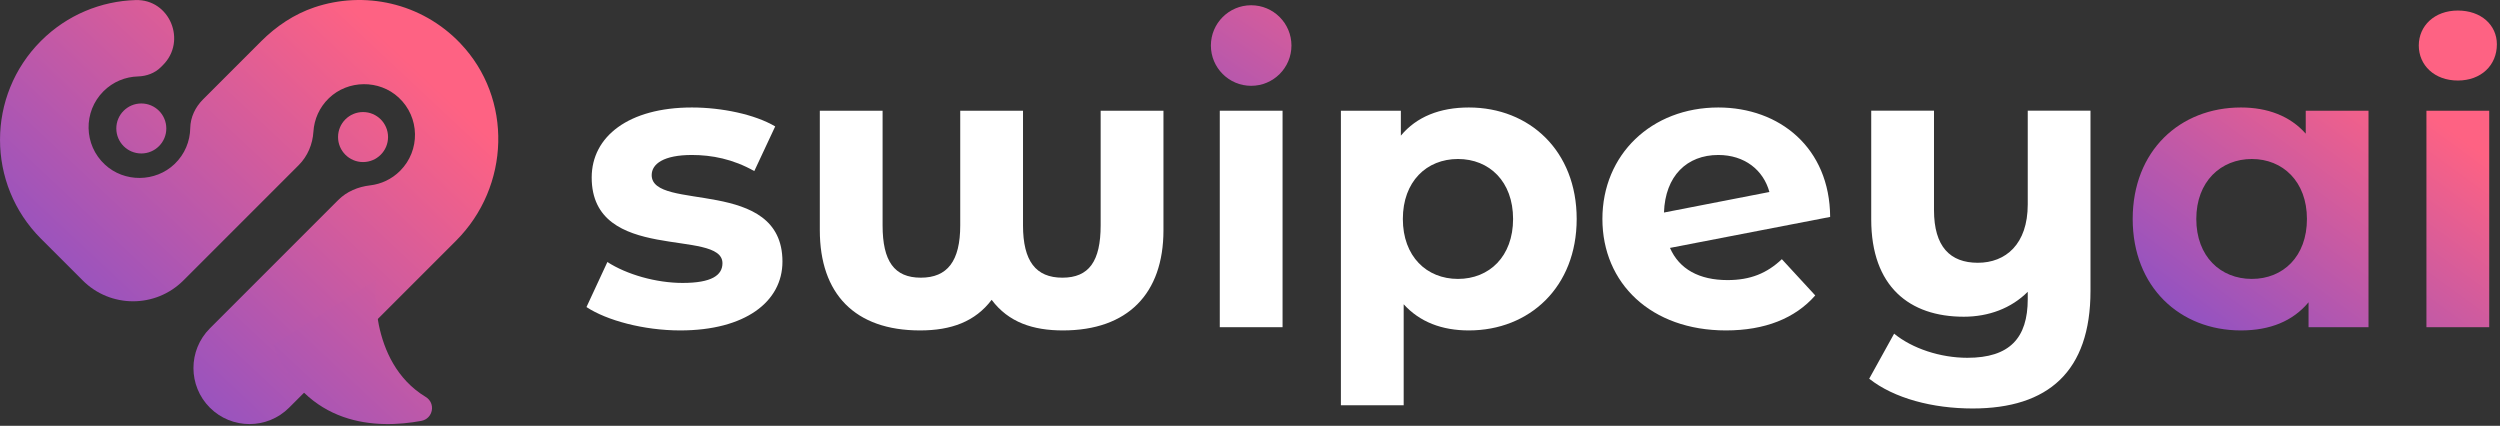
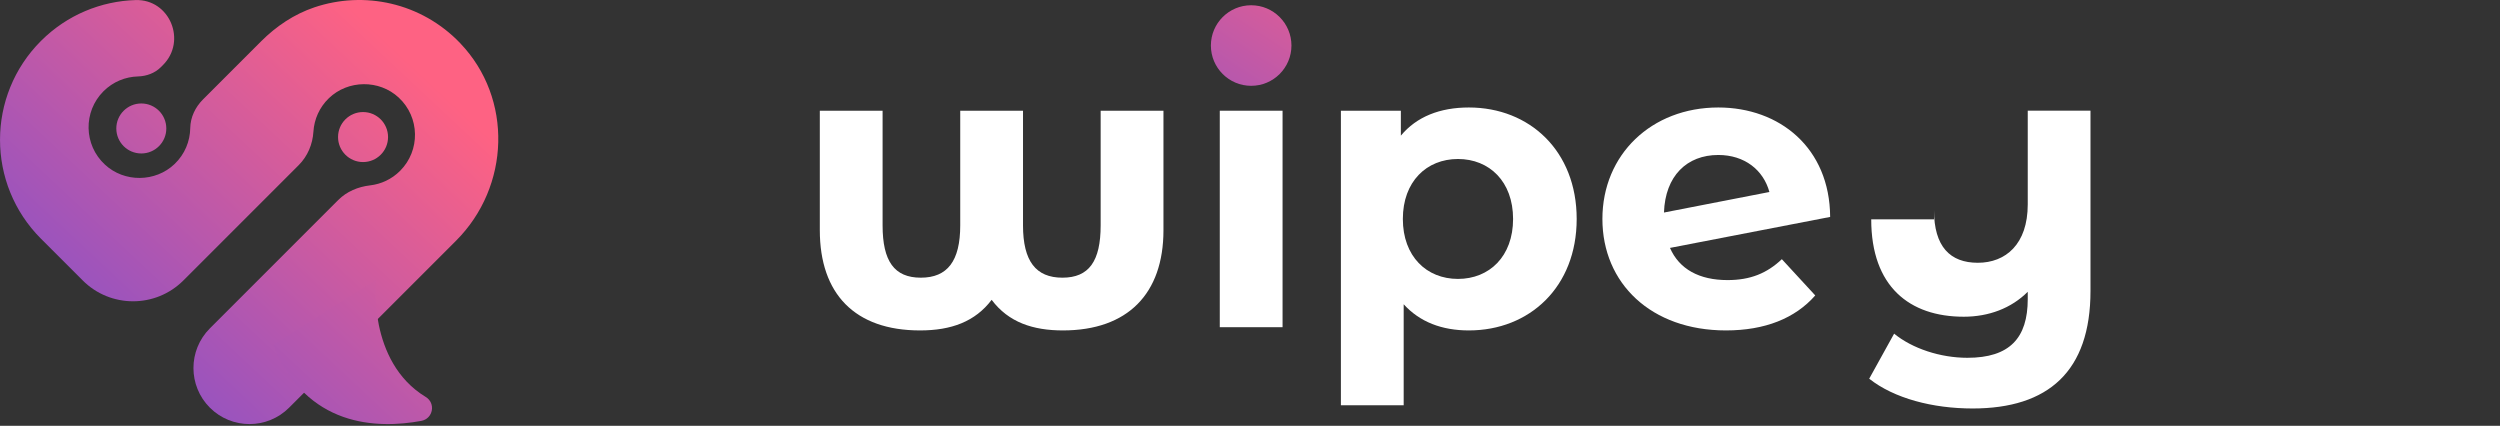
<svg xmlns="http://www.w3.org/2000/svg" width="728" height="124" viewBox="0 0 728 124" fill="none">
  <rect x="0" y="0" width="728" height="124" fill="#333333" stroke="none" />
  <g clip-path="url(#clip0_9_31)">
-     <path d="M170.78 89.42L176.87 76.3C182.49 79.93 191.05 82.39 198.78 82.39C207.22 82.39 210.38 80.16 210.38 76.65C210.38 66.34 172.3 76.88 172.3 51.69C172.3 39.74 183.08 31.3 201.48 31.3C210.15 31.3 219.76 33.29 225.74 36.81L219.65 49.82C213.44 46.3 207.23 45.13 201.49 45.13C193.29 45.13 189.77 47.71 189.77 50.99C189.77 61.77 227.85 51.34 227.85 76.18C227.85 87.9 216.95 96.22 198.09 96.22C187.43 96.22 176.65 93.29 170.79 89.42H170.78Z" fill="white" />
    <path d="M338.8 32.24V67.04C338.8 85.55 328.37 96.22 309.51 96.22C300.84 96.22 293.69 93.88 288.77 87.31C283.97 93.64 277.05 96.22 267.91 96.22C248.93 96.22 238.73 85.56 238.73 67.04V32.24H257.01V65.63C257.01 76.06 260.41 80.86 268.14 80.86C275.87 80.86 279.62 76.06 279.62 65.63V32.24H297.9V65.63C297.9 76.06 301.65 80.86 309.38 80.86C317.11 80.86 320.51 76.06 320.51 65.63V32.24H338.79H338.8Z" fill="white" />
    <path d="M355.2 32.24H373.48V95.28H355.2V32.24Z" fill="white" />
    <path d="M459.13 63.76C459.13 83.56 445.42 96.22 427.73 96.22C419.88 96.22 413.43 93.76 408.75 88.6V118.01H390.47V32.24H407.93V39.5C412.5 33.99 419.3 31.3 427.73 31.3C445.42 31.3 459.13 43.96 459.13 63.76ZM440.61 63.76C440.61 52.86 433.7 46.3 424.56 46.3C415.42 46.3 408.51 52.86 408.51 63.76C408.51 74.66 415.42 81.22 424.56 81.22C433.7 81.22 440.61 74.66 440.61 63.76Z" fill="white" />
    <path d="M518.88 75.48L528.6 86.03C522.74 92.71 513.95 96.22 502.59 96.22C480.8 96.22 466.62 82.51 466.62 63.76C466.62 45.01 480.92 31.3 500.37 31.3C518.18 31.3 532.83 43.02 532.94 63.17L486.3 72.19C489 78.4 494.85 81.56 503.06 81.56C509.74 81.56 514.54 79.57 518.88 75.47V75.48ZM484.55 61.89L515.25 55.91C513.49 49.47 507.99 45.13 500.37 45.13C491.23 45.13 484.9 51.22 484.55 61.89Z" fill="white" />
-     <path d="M608.75 32.24V84.73C608.75 108.16 596.45 118.95 574.42 118.95C562.82 118.95 551.57 116.02 544.31 110.28L551.57 97.16C556.84 101.49 565.04 104.19 572.9 104.19C585.2 104.19 590.48 98.45 590.48 87.08V84.97C585.68 89.77 579.11 92.23 571.85 92.23C556.03 92.23 544.9 83.44 544.9 63.87V32.23H563.18V61.17C563.18 71.83 567.87 76.52 575.95 76.52C584.03 76.52 590.48 71.13 590.48 59.53V32.23H608.76L608.75 32.24Z" fill="white" />
-     <path d="M689.71 32.24V95.28H672.25V88.02C667.68 93.53 661 96.22 652.56 96.22C634.75 96.22 621.04 83.56 621.04 63.76C621.04 43.96 634.75 31.3 652.56 31.3C660.29 31.3 666.86 33.76 671.43 38.92V32.24H689.71ZM671.78 63.76C671.78 52.86 664.75 46.3 655.73 46.3C646.71 46.3 639.56 52.86 639.56 63.76C639.56 74.66 646.59 81.22 655.73 81.22C664.87 81.22 671.78 74.66 671.78 63.76Z" fill="url(#paint0_linear_9_31)" />
-     <path d="M704.35 13.26C704.35 7.52 708.92 3.07 715.72 3.07C722.52 3.07 727.09 7.29 727.09 12.91C727.09 19 722.52 23.45 715.72 23.45C708.92 23.45 704.35 19 704.35 13.26ZM706.58 32.24H724.86V95.28H706.58V32.24Z" fill="url(#paint1_linear_9_31)" />
+     <path d="M608.75 32.24V84.73C608.75 108.16 596.45 118.95 574.42 118.95C562.82 118.95 551.57 116.02 544.31 110.28L551.57 97.16C556.84 101.49 565.04 104.19 572.9 104.19C585.2 104.19 590.48 98.45 590.48 87.08V84.97C585.68 89.77 579.11 92.23 571.85 92.23C556.03 92.23 544.9 83.44 544.9 63.87H563.18V61.17C563.18 71.83 567.87 76.52 575.95 76.52C584.03 76.52 590.48 71.13 590.48 59.53V32.23H608.76L608.75 32.24Z" fill="white" />
    <path d="M134.03 12.59C122.69 0.73 106 -2.75 91.52 2.15C85.66 4.13 80.43 7.64 76.05 12.02L59.09 28.98C56.87 31.2 55.45 34.16 55.4 37.3C55.34 41.11 53.83 44.9 50.84 47.76C45.26 53.1 36.21 53.18 30.55 47.93C24.35 42.19 24.21 32.5 30.13 26.58C32.91 23.8 36.52 22.36 40.17 22.26C42.67 22.19 45.09 21.31 46.86 19.54L47.45 18.95C54.48 11.93 49.42 -0.28 39.49 0.02C29.48 0.32 19.57 4.29 11.93 11.92C-3.97 27.82 -3.97 53.61 11.93 69.51L15.07 72.65L24.08 81.66C32.18 89.76 45.31 89.76 53.41 81.66L86.99 48.08C89.59 45.48 91.04 42 91.27 38.33C91.49 34.77 92.99 31.28 95.77 28.6C101.34 23.23 110.42 23.14 116.09 28.4C122.29 34.14 122.43 43.83 116.51 49.75C114.06 52.2 110.97 53.61 107.77 53.98C104.28 54.39 100.98 55.75 98.5 58.24L61.11 95.63C54.74 102 54.74 112.34 61.11 118.71C67.48 125.08 77.82 125.08 84.19 118.71L130.24 72.66L132.8 70.1C148.54 54.35 149.42 28.69 134.03 12.6V12.59Z" fill="url(#paint2_linear_9_31)" />
    <path d="M105.72 47.19C109.741 47.19 113 43.931 113 39.91C113 35.889 109.741 32.63 105.72 32.63C101.699 32.63 98.44 35.889 98.44 39.91C98.44 43.931 101.699 47.19 105.72 47.19Z" fill="url(#paint3_linear_9_31)" />
    <path d="M41.15 44.69C45.171 44.69 48.43 41.431 48.43 37.41C48.43 33.389 45.171 30.13 41.15 30.13C37.129 30.13 33.87 33.389 33.87 37.41C33.87 41.431 37.129 44.69 41.15 44.69Z" fill="url(#paint4_linear_9_31)" />
    <path d="M109.45 81.47C109.45 81.47 106.93 105.26 123.97 115.59C126.96 117.41 126.13 121.92 122.68 122.56C109.81 124.94 89.14 124.4 79.55 100.43" fill="url(#paint5_linear_9_31)" />
    <path d="M364.34 24.99C370.818 24.99 376.07 19.738 376.07 13.26C376.07 6.782 370.818 1.53 364.34 1.53C357.862 1.53 352.61 6.782 352.61 13.26C352.61 19.738 357.862 24.99 364.34 24.99Z" fill="url(#paint6_linear_9_31)" />
  </g>
  <defs>
    <linearGradient id="paint0_linear_9_31" x1="632" y1="105.67" x2="692.63" y2="22.55" gradientUnits="userSpaceOnUse">
      <stop stop-color="#8350CB" />
      <stop offset="1" stop-color="#FE6283" />
    </linearGradient>
    <linearGradient id="paint1_linear_9_31" x1="660.66" y1="126.58" x2="721.29" y2="43.46" gradientUnits="userSpaceOnUse">
      <stop stop-color="#8350CB" />
      <stop offset="1" stop-color="#FE6283" />
    </linearGradient>
    <linearGradient id="paint2_linear_9_31" x1="10.99" y1="106.6" x2="105.74" y2="5.34" gradientUnits="userSpaceOnUse">
      <stop stop-color="#8350CB" />
      <stop offset="1" stop-color="#FE6283" />
    </linearGradient>
    <linearGradient id="paint3_linear_9_31" x1="28.23" y1="122.73" x2="122.97" y2="21.47" gradientUnits="userSpaceOnUse">
      <stop stop-color="#8350CB" />
      <stop offset="1" stop-color="#FE6283" />
    </linearGradient>
    <linearGradient id="paint4_linear_9_31" x1="-7.45" y1="89.35" x2="87.3" y2="-11.91" gradientUnits="userSpaceOnUse">
      <stop stop-color="#8350CB" />
      <stop offset="1" stop-color="#FE6283" />
    </linearGradient>
    <linearGradient id="paint5_linear_9_31" x1="62.9" y1="152.91" x2="157.38" y2="51.92" gradientUnits="userSpaceOnUse">
      <stop stop-color="#8350CB" />
      <stop offset="1" stop-color="#FE6283" />
    </linearGradient>
    <linearGradient id="paint6_linear_9_31" x1="333.13" y1="60.9" x2="390.93" y2="-27.33" gradientUnits="userSpaceOnUse">
      <stop stop-color="#8350CB" />
      <stop offset="1" stop-color="#FE6283" />
    </linearGradient>
    <clipPath id="clip0_9_31">
      <rect width="727.08" height="123.48" fill="white" />
    </clipPath>
  </defs>
</svg>